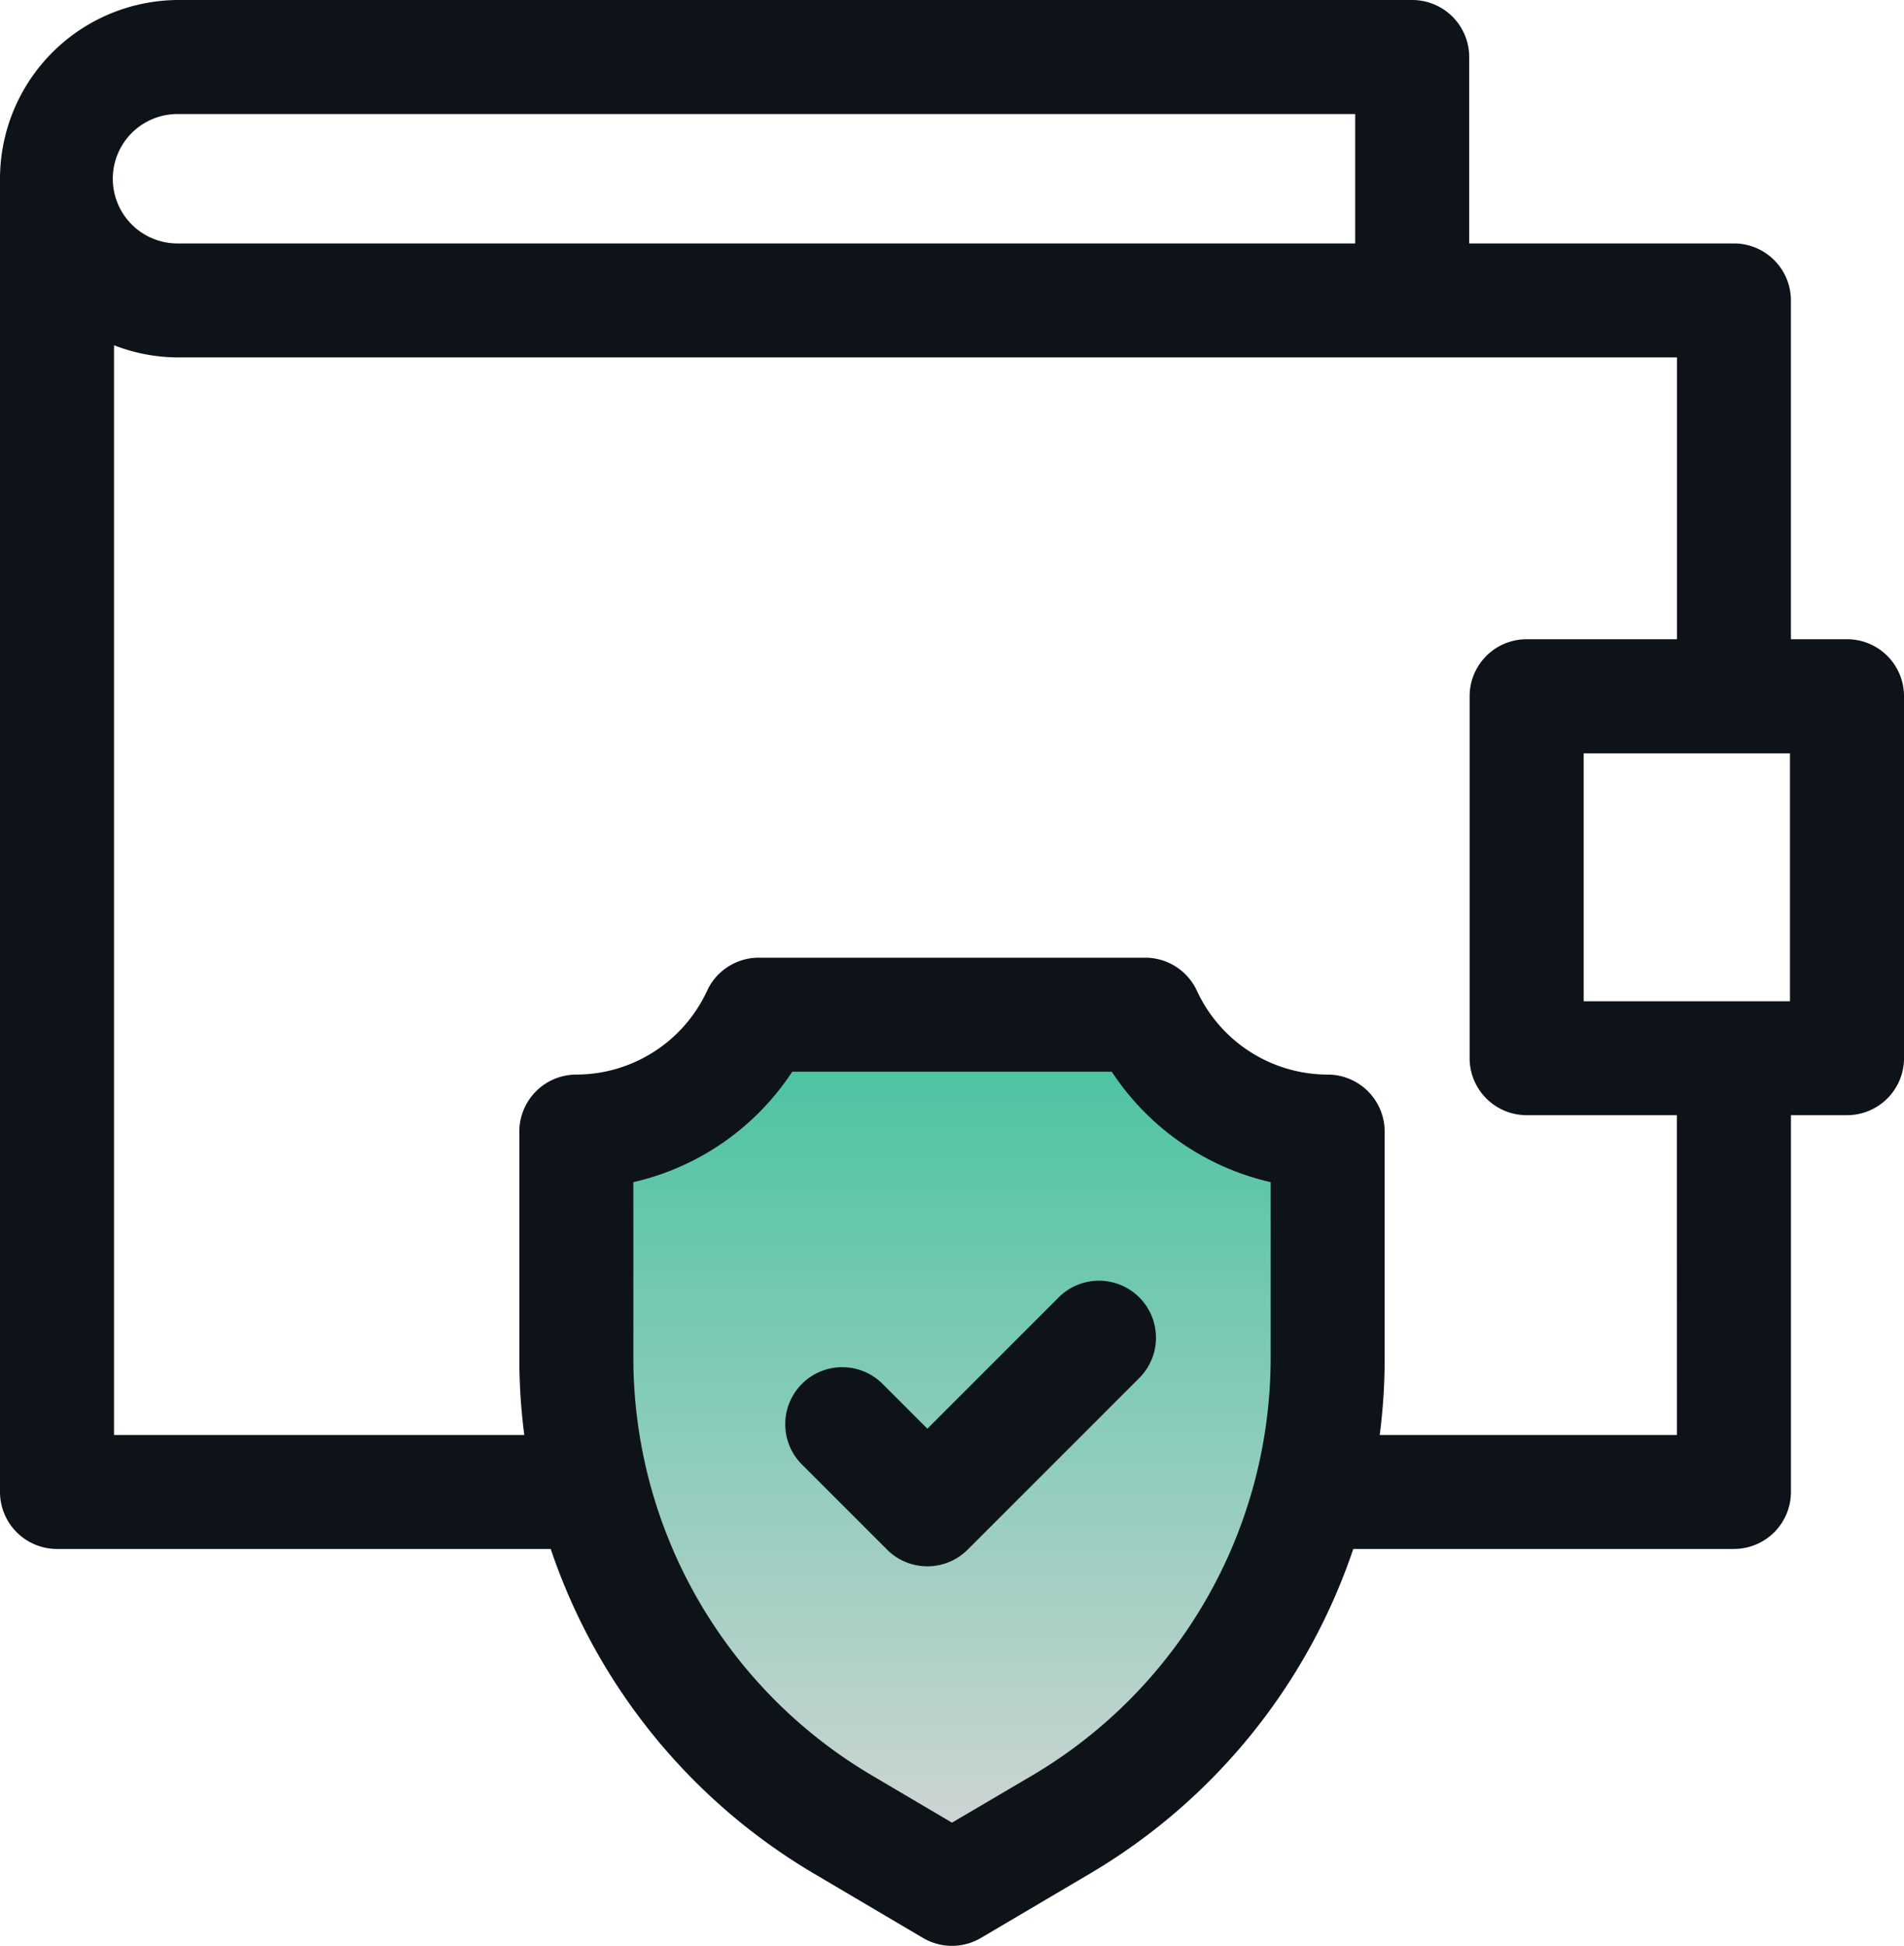
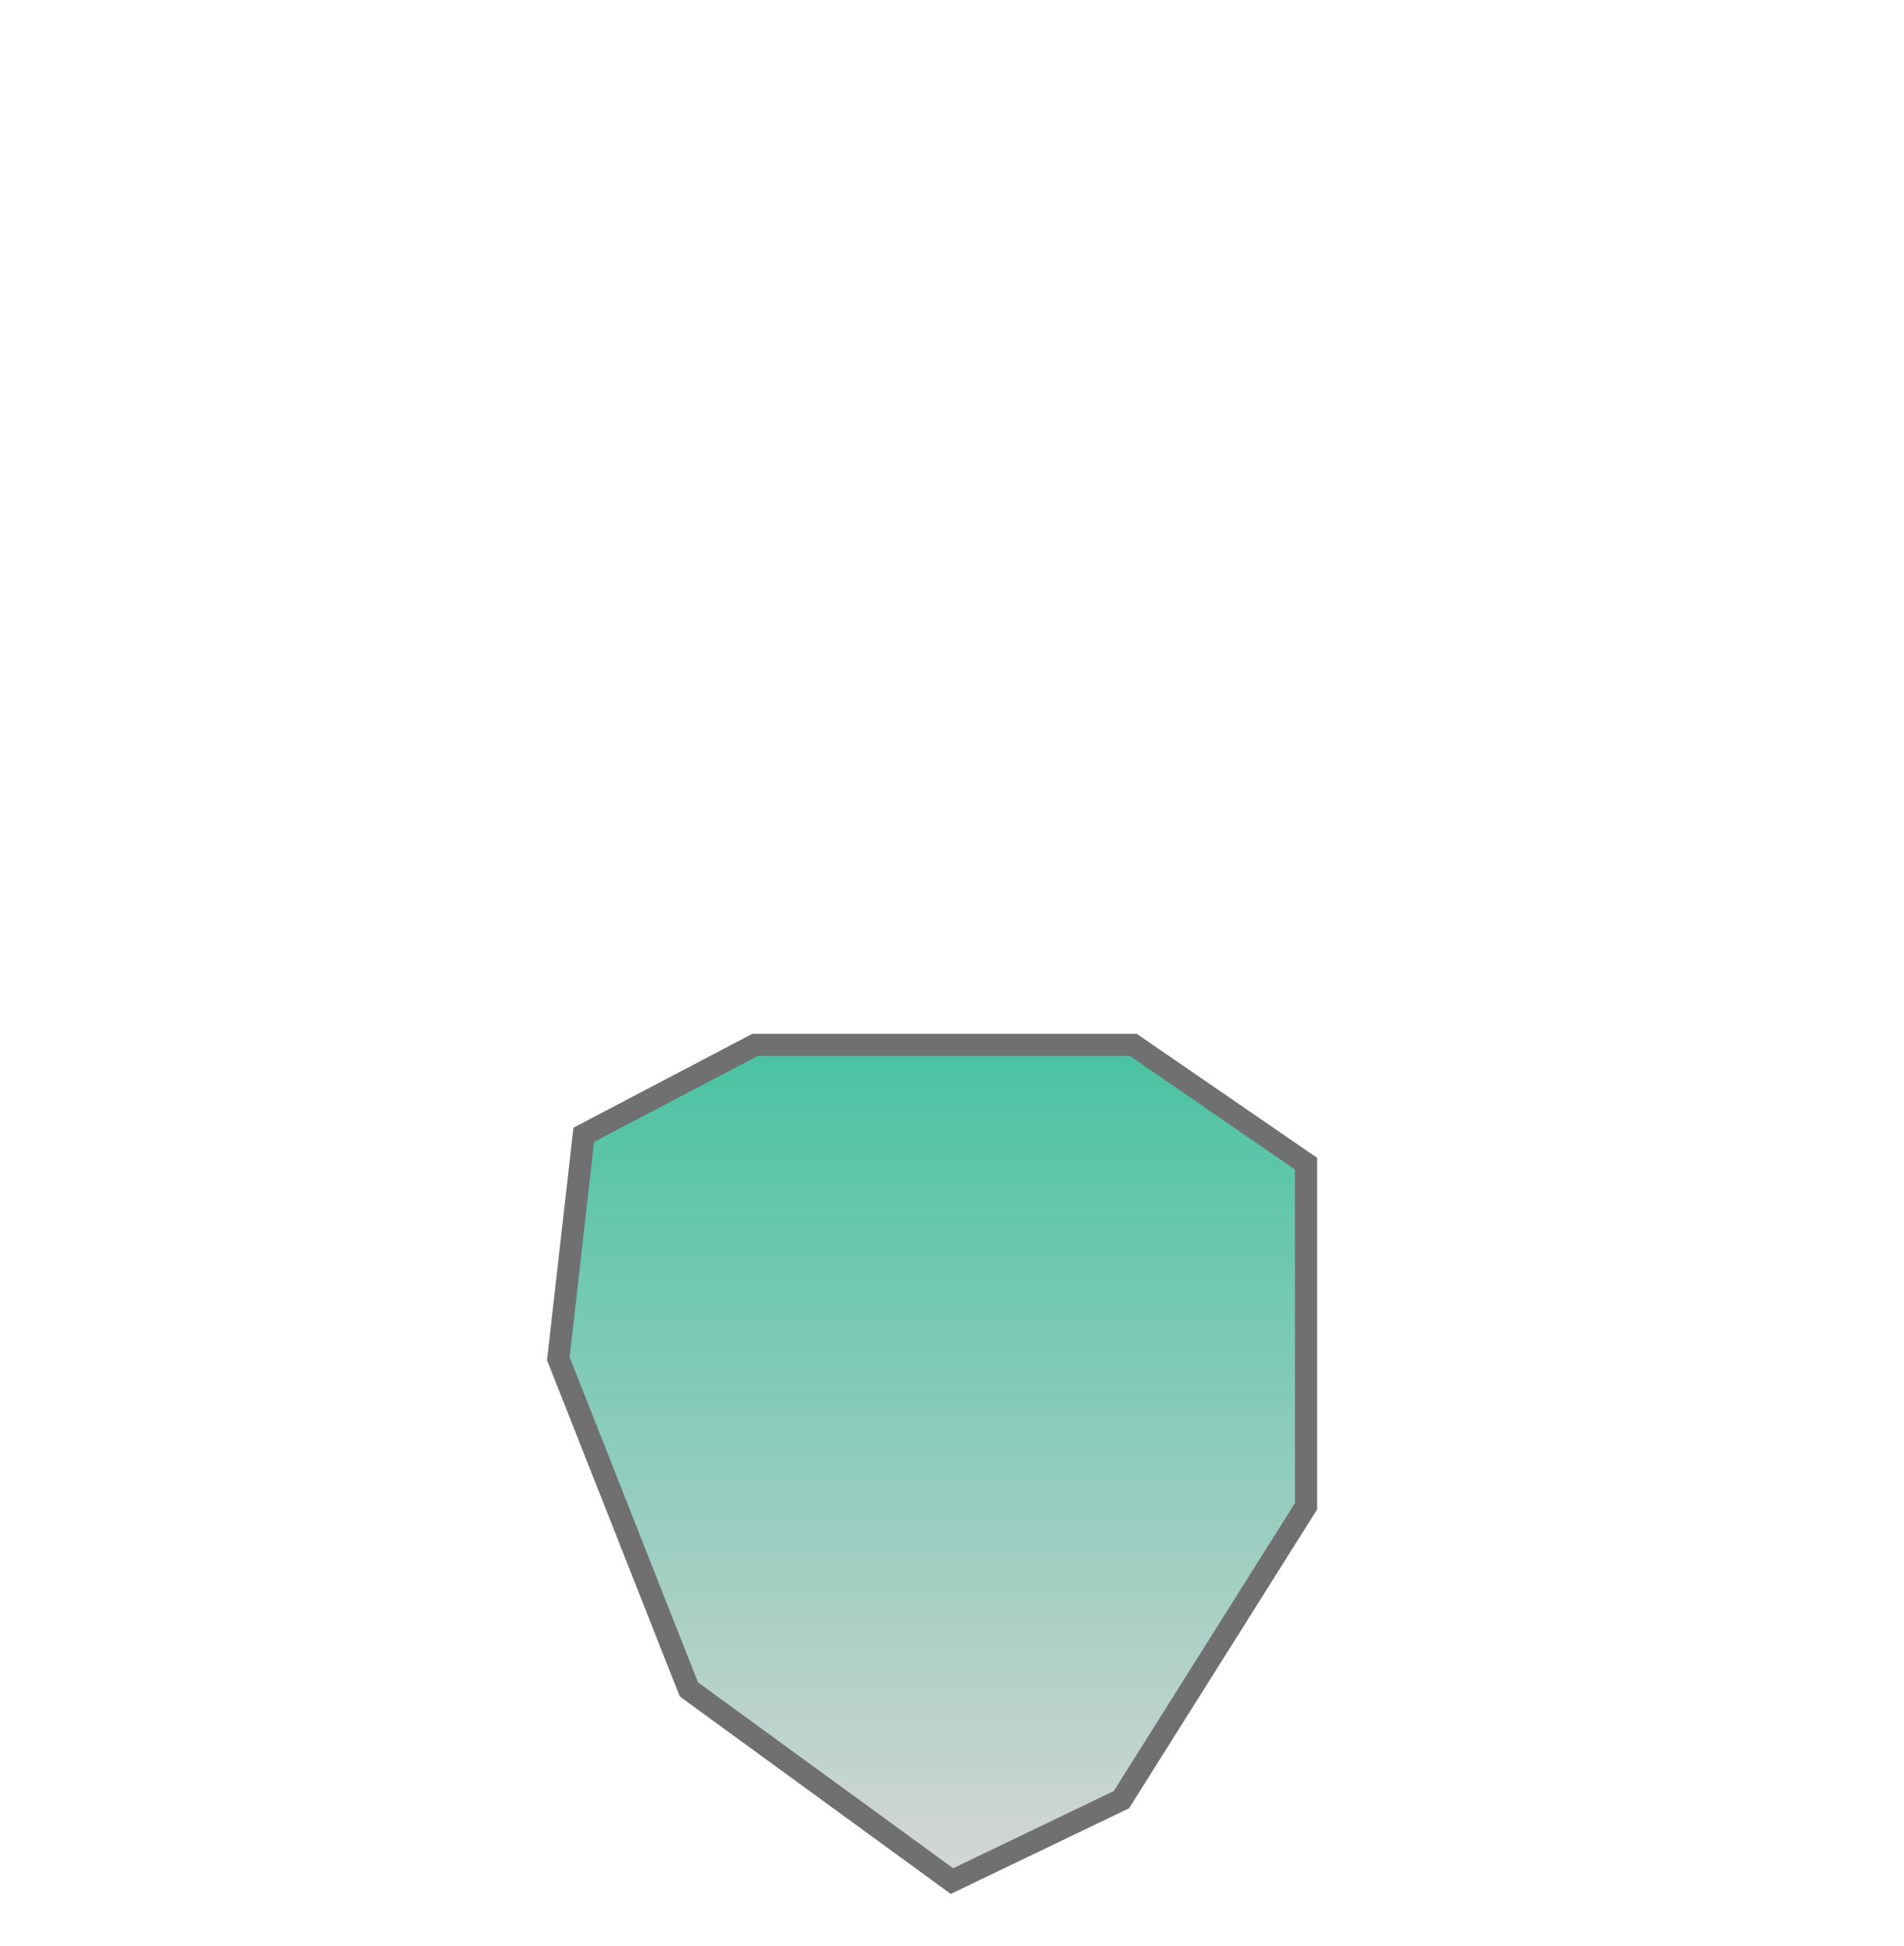
<svg xmlns="http://www.w3.org/2000/svg" width="86.035" height="87.921" viewBox="0 0 86.035 87.921">
  <defs>
    <linearGradient id="linear-gradient" x1="0.5" x2="0.5" y2="1" gradientUnits="objectBoundingBox">
      <stop offset="0" stop-color="#49c3a1" />
      <stop offset="1" stop-color="#d6d6d6" />
    </linearGradient>
  </defs>
  <g id="wallet_1_" data-name="wallet (1)" transform="translate(-5.493)">
    <path id="Контур_12563" data-name="Контур 12563" d="M-8164.9,3049.1h17.091l7.806,5.365v15.481l-8.343,13.259-7.657,3.678-11.886-8.66-5.9-14.945,1.149-10.116Z" transform="translate(8204.511 -3001.888)" stroke="#707070" stroke-width="1" fill="url(#linear-gradient)" />
-     <path id="Контур_12561" data-name="Контур 12561" d="M88.952,28.882H86.418V13.575A2.576,2.576,0,0,0,83.842,11H71.881V2.576A2.576,2.576,0,0,0,69.306,0H13.568A8.084,8.084,0,0,0,5.493,8.075V67.412a2.576,2.576,0,0,0,2.576,2.576H30.378A27.078,27.078,0,0,0,42.23,84.631L47.2,87.564a2.576,2.576,0,0,0,2.617,0l4.971-2.933A27.078,27.078,0,0,0,66.643,69.988h17.2a2.576,2.576,0,0,0,2.576-2.576V50.388h2.534a2.576,2.576,0,0,0,2.576-2.576V31.458A2.576,2.576,0,0,0,88.952,28.882ZM13.568,5.152H66.73V11H13.568a2.924,2.924,0,1,1,0-5.847ZM62.909,61.4a21.913,21.913,0,0,1-10.736,18.8L48.51,82.355l-3.663-2.161A21.913,21.913,0,0,1,34.112,61.4V53.415a11.718,11.718,0,0,0,7.179-4.99h14.44a11.718,11.718,0,0,0,7.179,4.99V61.4Zm18.357,3.44H67.837a26.694,26.694,0,0,0,.224-3.44V51.13a2.576,2.576,0,0,0-2.576-2.576,6.524,6.524,0,0,1-5.906-3.783,2.576,2.576,0,0,0-2.339-1.5H39.781a2.575,2.575,0,0,0-2.339,1.5,6.524,6.524,0,0,1-5.906,3.783A2.576,2.576,0,0,0,28.96,51.13V61.4a26.692,26.692,0,0,0,.224,3.44H10.645V15.6a8.031,8.031,0,0,0,2.924.55h67.7V28.883H74.479A2.576,2.576,0,0,0,71.9,31.458V47.812a2.576,2.576,0,0,0,2.576,2.576h6.788Zm5.11-19.6H77.054v-11.2h9.322Z" fill="#0e131a" />
-     <path id="Контур_12562" data-name="Контур 12562" d="M224.53,337.557l-5.963,5.963-2.02-2.02a2.576,2.576,0,1,0-3.643,3.643l3.841,3.841a2.575,2.575,0,0,0,3.643,0l7.784-7.784a2.576,2.576,0,0,0-3.642-3.643Z" transform="translate(-171.169 -278.966)" fill="#0e131a" />
  </g>
</svg>